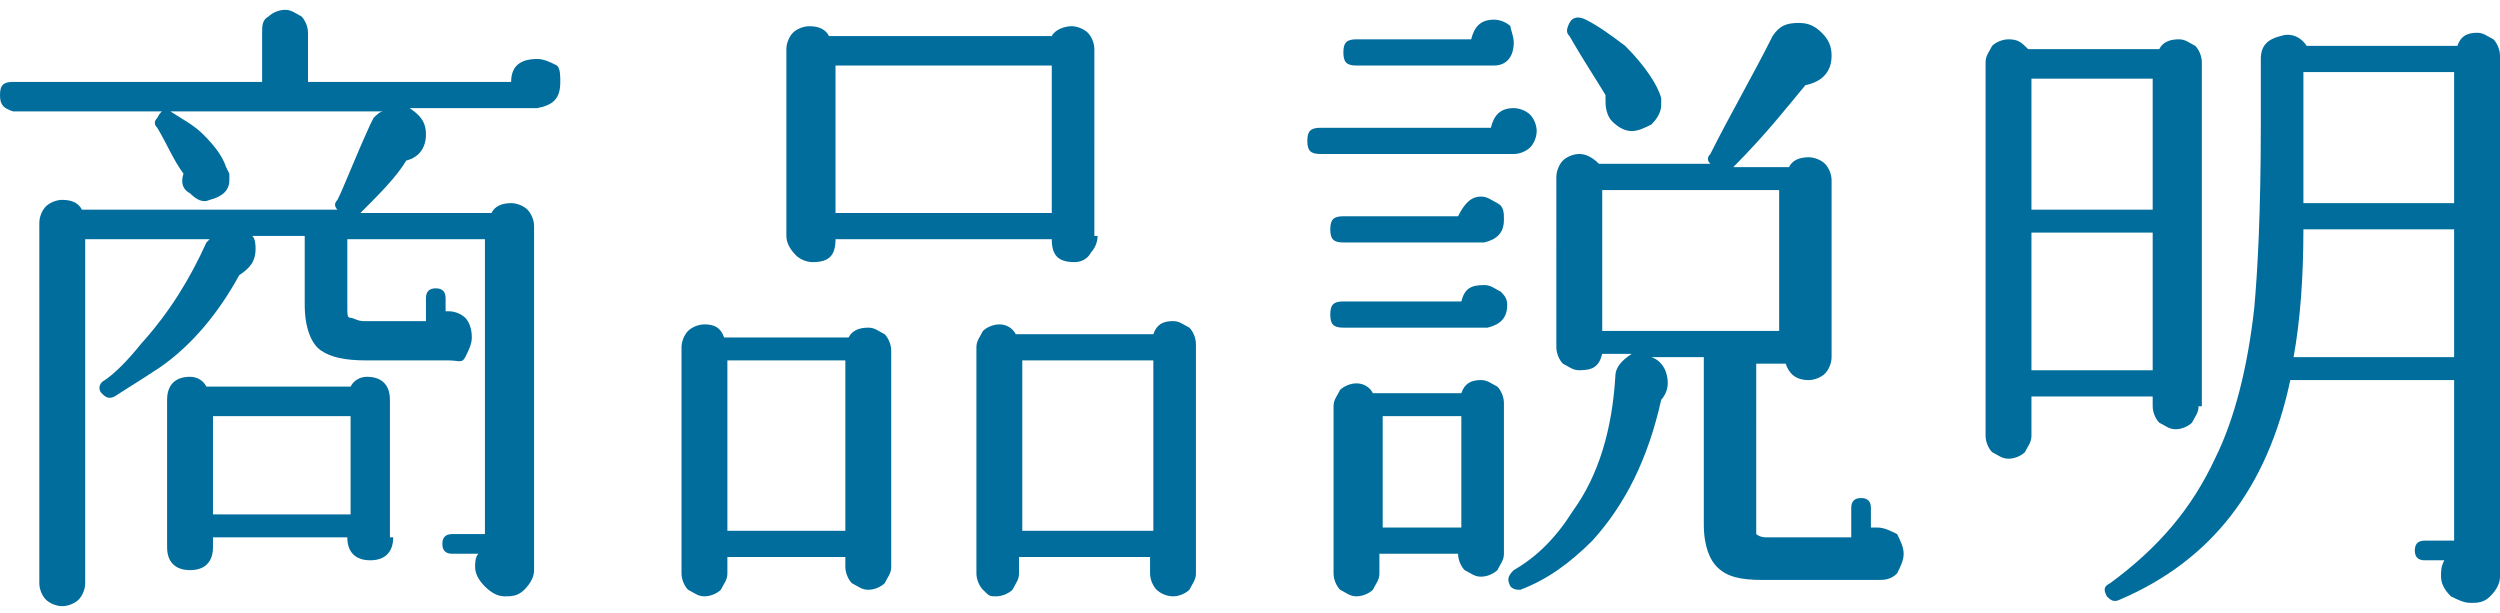
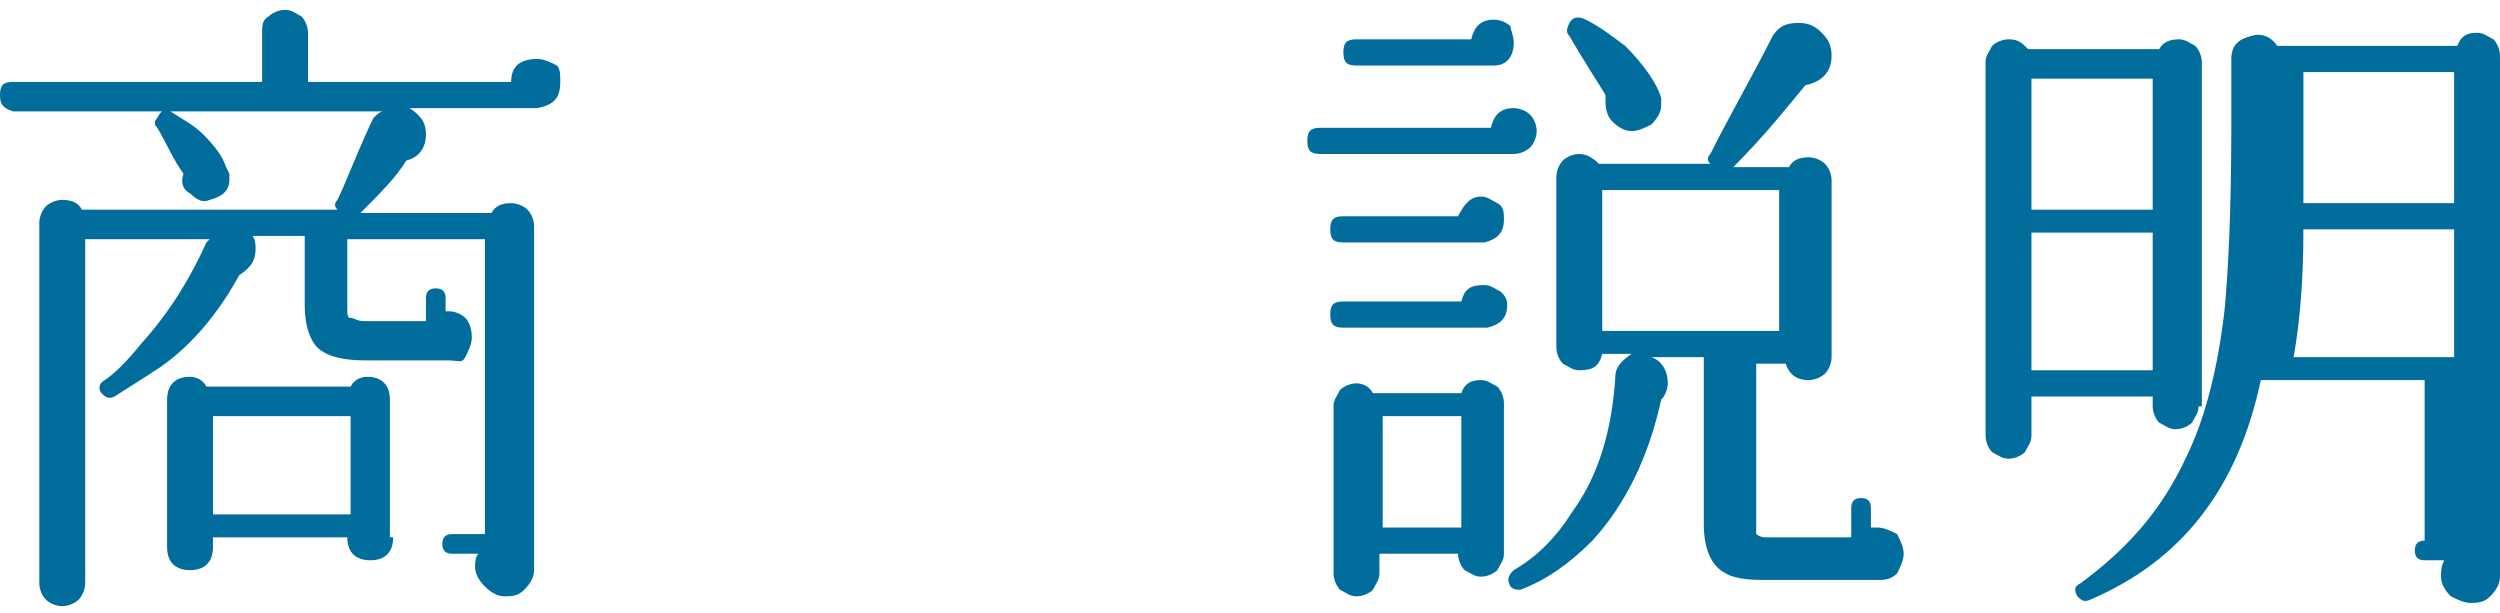
<svg xmlns="http://www.w3.org/2000/svg" version="1.1" id="レイヤー_1" x="0px" y="0px" viewBox="0 0 76.3 18.7" style="enable-background:new 0 0 76.3 18.7;" xml:space="preserve">
  <style type="text/css">
	.ドロップシャドウ{fill:none;}
	.光彩_x0020_外側_x0020_5_x0020_pt{fill:none;}
	.青のネオン{fill:none;stroke:#8AACDA;stroke-width:7;stroke-linecap:round;stroke-linejoin:round;}
	.クロムハイライト{fill:url(#SVGID_1_);stroke:#FFFFFF;stroke-width:0.363;stroke-miterlimit:1;}
	.ジャイブ_GS{fill:#FFDD00;}
	.Alyssa_GS{fill:#A6D0E4;}
	.st0{fill:#006D9C;}
</style>
  <linearGradient id="SVGID_1_" gradientUnits="userSpaceOnUse" x1="38.15" y1="9.371" x2="38.15" y2="8.371">
    <stop offset="0" style="stop-color:#656565" />
    <stop offset="0.618" style="stop-color:#1B1B1B" />
    <stop offset="0.629" style="stop-color:#545454" />
    <stop offset="0.983" style="stop-color:#3E3E3E" />
  </linearGradient>
  <g>
    <path class="st0" d="M17.1,2.5c0,0.5-0.2,0.7-0.7,0.8h-0.1h-3.8C12.8,3.5,13,3.7,13,4.1c0,0.4-0.2,0.7-0.6,0.8   c-0.3,0.5-0.8,1-1.4,1.6H15c0.1-0.2,0.3-0.3,0.6-0.3c0.2,0,0.4,0.1,0.5,0.2c0.1,0.1,0.2,0.3,0.2,0.5v10.5c0,0.2-0.1,0.4-0.3,0.6   c-0.2,0.2-0.4,0.2-0.6,0.2c-0.2,0-0.4-0.1-0.6-0.3c-0.2-0.2-0.3-0.4-0.3-0.6c0-0.1,0-0.3,0.1-0.4h-0.8c-0.2,0-0.3-0.1-0.3-0.3   s0.1-0.3,0.3-0.3h1v-9h-4.2v2.1c0,0.2,0,0.3,0.1,0.3s0.2,0.1,0.4,0.1H13V9.1c0-0.2,0.1-0.3,0.3-0.3c0.2,0,0.3,0.1,0.3,0.3v0.4   l0.1,0c0.2,0,0.4,0.1,0.5,0.2s0.2,0.3,0.2,0.6c0,0.2-0.1,0.4-0.2,0.6S14,11,13.7,11h-2.5c-0.7,0-1.1-0.1-1.4-0.3   C9.5,10.5,9.3,10,9.3,9.3V7.2H7.7c0.1,0.1,0.1,0.3,0.1,0.4c0,0.4-0.2,0.6-0.5,0.8c-0.6,1.1-1.4,2.1-2.4,2.8   c-0.6,0.4-1.1,0.7-1.4,0.9c-0.2,0.1-0.3,0-0.4-0.1C3,11.9,3,11.7,3.2,11.6c0.3-0.2,0.7-0.6,1.1-1.1c0.9-1,1.5-2,2-3.1l0.1-0.1H2.6   v10.5c0,0.2-0.1,0.4-0.2,0.5c-0.1,0.1-0.3,0.2-0.5,0.2c-0.2,0-0.4-0.1-0.5-0.2c-0.1-0.1-0.2-0.3-0.2-0.5V6.8c0-0.2,0.1-0.4,0.2-0.5   c0.1-0.1,0.3-0.2,0.5-0.2c0.3,0,0.5,0.1,0.6,0.3h7.8c-0.1-0.1-0.1-0.2,0-0.3c0.2-0.4,0.5-1.2,1-2.3l0.1-0.2   c0.1-0.1,0.2-0.2,0.3-0.2H0.4C0.1,3.3,0,3.2,0,2.9c0-0.3,0.1-0.4,0.4-0.4H8V1C8,0.8,8,0.6,8.2,0.5c0.1-0.1,0.3-0.2,0.5-0.2   c0.2,0,0.3,0.1,0.5,0.2C9.3,0.6,9.4,0.8,9.4,1v1.5h6.2c0-0.5,0.3-0.7,0.8-0.7c0.2,0,0.4,0.1,0.6,0.2C17.1,2.1,17.1,2.3,17.1,2.5z    M7,5.3c0,0.1,0,0.1,0,0.2C7,5.8,6.8,6,6.4,6.1C6.2,6.2,6,6.1,5.8,5.9C5.6,5.8,5.5,5.6,5.6,5.3C5.3,4.9,5.1,4.4,4.8,3.9   c-0.1-0.1-0.1-0.2,0-0.3C4.9,3.4,5,3.3,5.2,3.4c0.3,0.2,0.7,0.4,1,0.7c0.4,0.4,0.6,0.7,0.7,1L7,5.3z M12,16.4   c0,0.4-0.2,0.7-0.7,0.7c-0.4,0-0.7-0.2-0.7-0.7H6.5v0.3c0,0.4-0.2,0.7-0.7,0.7c-0.4,0-0.7-0.2-0.7-0.7v-4.5c0-0.4,0.2-0.7,0.7-0.7   c0.2,0,0.4,0.1,0.5,0.3h4.4c0.1-0.2,0.3-0.3,0.5-0.3c0.4,0,0.7,0.2,0.7,0.7V16.4z M10.7,15.7v-3H6.5v3H10.7z" />
-     <path class="st0" d="M27.2,17.3c0,0.2-0.1,0.3-0.2,0.5c-0.1,0.1-0.3,0.2-0.5,0.2s-0.3-0.1-0.5-0.2c-0.1-0.1-0.2-0.3-0.2-0.5V17   h-3.6v0.5c0,0.2-0.1,0.3-0.2,0.5c-0.1,0.1-0.3,0.2-0.5,0.2c-0.2,0-0.3-0.1-0.5-0.2c-0.1-0.1-0.2-0.3-0.2-0.5v-6.9   c0-0.2,0.1-0.4,0.2-0.5c0.1-0.1,0.3-0.2,0.5-0.2c0.3,0,0.5,0.1,0.6,0.4h3.8c0.1-0.2,0.3-0.3,0.6-0.3c0.2,0,0.3,0.1,0.5,0.2   c0.1,0.1,0.2,0.3,0.2,0.5V17.3z M25.8,16.2v-5.2h-3.6v5.2H25.8z M33.5,7.2c0,0.2-0.1,0.4-0.2,0.5C33.2,7.9,33,8,32.8,8   c-0.5,0-0.7-0.2-0.7-0.7h-6.6c0,0.5-0.2,0.7-0.7,0.7c-0.2,0-0.4-0.1-0.5-0.2C24.1,7.6,24,7.4,24,7.2V1.5c0-0.2,0.1-0.4,0.2-0.5   c0.1-0.1,0.3-0.2,0.5-0.2c0.3,0,0.5,0.1,0.6,0.3h6.8c0.1-0.2,0.4-0.3,0.6-0.3c0.2,0,0.4,0.1,0.5,0.2c0.1,0.1,0.2,0.3,0.2,0.5V7.2z    M32.1,6.4V2h-6.6v4.5H32.1z M36.5,17.5c0,0.2-0.1,0.3-0.2,0.5c-0.1,0.1-0.3,0.2-0.5,0.2c-0.2,0-0.4-0.1-0.5-0.2   c-0.1-0.1-0.2-0.3-0.2-0.5V17h-4v0.5c0,0.2-0.1,0.3-0.2,0.5c-0.1,0.1-0.3,0.2-0.5,0.2S30.2,18.2,30,18c-0.1-0.1-0.2-0.3-0.2-0.5   v-6.9c0-0.2,0.1-0.3,0.2-0.5c0.1-0.1,0.3-0.2,0.5-0.2c0.2,0,0.4,0.1,0.5,0.3h4.2c0.1-0.3,0.3-0.4,0.6-0.4c0.2,0,0.3,0.1,0.5,0.2   c0.1,0.1,0.2,0.3,0.2,0.5V17.5z M35.2,16.2V11h-4v5.2H35.2z" />
    <path class="st0" d="M46.9,4c0,0.2-0.1,0.4-0.2,0.5s-0.3,0.2-0.5,0.2h-5.9c-0.3,0-0.4-0.1-0.4-0.4c0-0.3,0.1-0.4,0.4-0.4h5.2   c0.1-0.4,0.3-0.6,0.7-0.6c0.2,0,0.4,0.1,0.5,0.2S46.9,3.8,46.9,4z M45.9,6.7c0,0.4-0.2,0.6-0.6,0.7c0,0-0.1,0-0.1,0H41   c-0.3,0-0.4-0.1-0.4-0.4c0-0.3,0.1-0.4,0.4-0.4h3.5C44.7,6.2,44.9,6,45.2,6c0.2,0,0.3,0.1,0.5,0.2C45.9,6.3,45.9,6.5,45.9,6.7z    M46,9.3c0,0.4-0.2,0.6-0.6,0.7c0,0-0.1,0-0.1,0H41c-0.3,0-0.4-0.1-0.4-0.4c0-0.3,0.1-0.4,0.4-0.4h3.6c0.1-0.4,0.3-0.5,0.7-0.5   c0.2,0,0.3,0.1,0.5,0.2C45.9,9,46,9.1,46,9.3z M45.9,16.9c0,0.2-0.1,0.3-0.2,0.5c-0.1,0.1-0.3,0.2-0.5,0.2c-0.2,0-0.3-0.1-0.5-0.2   c-0.1-0.1-0.2-0.3-0.2-0.5v0h-2.4v0.6c0,0.2-0.1,0.3-0.2,0.5c-0.1,0.1-0.3,0.2-0.5,0.2c-0.2,0-0.3-0.1-0.5-0.2   c-0.1-0.1-0.2-0.3-0.2-0.5v-5.1c0-0.2,0.1-0.3,0.2-0.5c0.1-0.1,0.3-0.2,0.5-0.2c0.2,0,0.4,0.1,0.5,0.3h2.7c0.1-0.3,0.3-0.4,0.6-0.4   c0.2,0,0.3,0.1,0.5,0.2c0.1,0.1,0.2,0.3,0.2,0.5V16.9z M46.2,1.3C46.2,1.7,46,2,45.6,2c0,0-0.1,0-0.1,0h-4.1   c-0.3,0-0.4-0.1-0.4-0.4c0-0.3,0.1-0.4,0.4-0.4h3.5c0.1-0.4,0.3-0.6,0.7-0.6c0.2,0,0.4,0.1,0.5,0.2C46.1,0.9,46.2,1.1,46.2,1.3z    M44.6,16.1v-3.4h-2.4v3.4H44.6z M58.1,16.9c0,0.2-0.1,0.4-0.2,0.6c-0.2,0.2-0.4,0.2-0.6,0.2c-0.2,0-1.3,0-3.5,0   c-0.7,0-1.1-0.1-1.4-0.4C52.2,17.1,52,16.7,52,16v-5.1h-1.6c0.3,0.1,0.5,0.4,0.5,0.8c0,0.2-0.1,0.4-0.2,0.5l0,0   c-0.4,1.8-1.1,3.2-2.1,4.3c-0.7,0.7-1.4,1.2-2.2,1.5c-0.1,0-0.2,0-0.3-0.1c-0.1-0.2-0.1-0.3,0.1-0.5c0.7-0.4,1.3-1,1.8-1.8   c0.8-1.1,1.2-2.5,1.3-4.1c0-0.3,0.2-0.5,0.5-0.7h-0.9c-0.1,0.4-0.3,0.5-0.7,0.5c-0.2,0-0.3-0.1-0.5-0.2c-0.1-0.1-0.2-0.3-0.2-0.5   V5.4c0-0.2,0.1-0.4,0.2-0.5c0.1-0.1,0.3-0.2,0.5-0.2c0.2,0,0.4,0.1,0.6,0.3h3.4c-0.1-0.1-0.1-0.2,0-0.3c0.6-1.2,1.3-2.4,1.9-3.6   c0.2-0.3,0.4-0.4,0.8-0.4c0.3,0,0.5,0.1,0.7,0.3c0.2,0.2,0.3,0.4,0.3,0.7c0,0.5-0.3,0.8-0.8,0.9c-0.5,0.6-1.2,1.5-2.2,2.5h1.7   c0.1-0.2,0.3-0.3,0.6-0.3c0.2,0,0.4,0.1,0.5,0.2c0.1,0.1,0.2,0.3,0.2,0.5v5.4c0,0.2-0.1,0.4-0.2,0.5s-0.3,0.2-0.5,0.2   c-0.4,0-0.6-0.2-0.7-0.5h-0.9V16c0,0.2,0,0.3,0,0.3c0,0,0.1,0.1,0.3,0.1h2.6v-0.9c0-0.2,0.1-0.3,0.3-0.3c0.2,0,0.3,0.1,0.3,0.3v0.6   c0.1,0,0.1,0,0.2,0c0.2,0,0.4,0.1,0.6,0.2C58,16.5,58.1,16.7,58.1,16.9z M50.7,3.2c0,0.2-0.1,0.4-0.3,0.6C50.2,3.9,50,4,49.8,4   s-0.4-0.1-0.6-0.3C49.1,3.6,49,3.4,49,3.1c0-0.1,0-0.1,0-0.2c-0.3-0.5-0.7-1.1-1.1-1.8c-0.1-0.1-0.1-0.2,0-0.4   c0.1-0.2,0.3-0.2,0.5-0.1c0.4,0.2,0.8,0.5,1.2,0.8C50.2,2,50.6,2.6,50.7,3C50.7,3.1,50.7,3.2,50.7,3.2z M54.3,10.1V5.8h-5.4v4.3   H54.3z" />
-     <path class="st0" d="M67.1,12.4c0,0.2-0.1,0.3-0.2,0.5c-0.1,0.1-0.3,0.2-0.5,0.2c-0.2,0-0.3-0.1-0.5-0.2c-0.1-0.1-0.2-0.3-0.2-0.5   v-0.3H62v1.2c0,0.2-0.1,0.3-0.2,0.5c-0.1,0.1-0.3,0.2-0.5,0.2s-0.3-0.1-0.5-0.2c-0.1-0.1-0.2-0.3-0.2-0.5V1.9   c0-0.2,0.1-0.3,0.2-0.5c0.1-0.1,0.3-0.2,0.5-0.2c0.3,0,0.4,0.1,0.6,0.3h4c0.1-0.2,0.3-0.3,0.6-0.3c0.2,0,0.3,0.1,0.5,0.2   c0.1,0.1,0.2,0.3,0.2,0.5V12.4z M65.7,6.4v-4H62v4H65.7z M65.7,11.3V7.1H62v4.2H65.7z M76.3,17.6c0,0.2-0.1,0.4-0.3,0.6   c-0.2,0.2-0.4,0.2-0.6,0.2s-0.4-0.1-0.6-0.2c-0.2-0.2-0.3-0.4-0.3-0.6c0-0.2,0-0.3,0.1-0.5H74c-0.2,0-0.3-0.1-0.3-0.3   c0-0.2,0.1-0.3,0.3-0.3h0.9v-4.9h-5c-0.7,3.3-2.4,5.5-5.2,6.7c-0.2,0.1-0.3,0-0.4-0.1c-0.1-0.2-0.1-0.3,0.1-0.4   c1.5-1.1,2.5-2.3,3.2-3.8c0.6-1.2,1-2.8,1.2-4.6c0.1-1.1,0.2-2.9,0.2-5.6V1.8c0-0.4,0.2-0.6,0.6-0.7c0.3-0.1,0.6,0,0.8,0.3H75   C75.1,1.1,75.3,1,75.6,1c0.2,0,0.3,0.1,0.5,0.2c0.1,0.1,0.2,0.3,0.2,0.5L76.3,17.6z M74.9,10.9V7h-4.6c0,1.5-0.1,2.8-0.3,3.9H74.9z    M74.9,6.2v-4h-4.6l0,4H74.9z" />
+     <path class="st0" d="M67.1,12.4c0,0.2-0.1,0.3-0.2,0.5c-0.1,0.1-0.3,0.2-0.5,0.2c-0.2,0-0.3-0.1-0.5-0.2c-0.1-0.1-0.2-0.3-0.2-0.5   v-0.3H62v1.2c0,0.2-0.1,0.3-0.2,0.5c-0.1,0.1-0.3,0.2-0.5,0.2s-0.3-0.1-0.5-0.2c-0.1-0.1-0.2-0.3-0.2-0.5V1.9   c0-0.2,0.1-0.3,0.2-0.5c0.1-0.1,0.3-0.2,0.5-0.2c0.3,0,0.4,0.1,0.6,0.3h4c0.1-0.2,0.3-0.3,0.6-0.3c0.2,0,0.3,0.1,0.5,0.2   c0.1,0.1,0.2,0.3,0.2,0.5V12.4z M65.7,6.4v-4H62v4H65.7z M65.7,11.3V7.1H62v4.2H65.7z M76.3,17.6c0,0.2-0.1,0.4-0.3,0.6   c-0.2,0.2-0.4,0.2-0.6,0.2s-0.4-0.1-0.6-0.2c-0.2-0.2-0.3-0.4-0.3-0.6c0-0.2,0-0.3,0.1-0.5H74c-0.2,0-0.3-0.1-0.3-0.3   c0-0.2,0.1-0.3,0.3-0.3v-4.9h-5c-0.7,3.3-2.4,5.5-5.2,6.7c-0.2,0.1-0.3,0-0.4-0.1c-0.1-0.2-0.1-0.3,0.1-0.4   c1.5-1.1,2.5-2.3,3.2-3.8c0.6-1.2,1-2.8,1.2-4.6c0.1-1.1,0.2-2.9,0.2-5.6V1.8c0-0.4,0.2-0.6,0.6-0.7c0.3-0.1,0.6,0,0.8,0.3H75   C75.1,1.1,75.3,1,75.6,1c0.2,0,0.3,0.1,0.5,0.2c0.1,0.1,0.2,0.3,0.2,0.5L76.3,17.6z M74.9,10.9V7h-4.6c0,1.5-0.1,2.8-0.3,3.9H74.9z    M74.9,6.2v-4h-4.6l0,4H74.9z" />
  </g>
</svg>